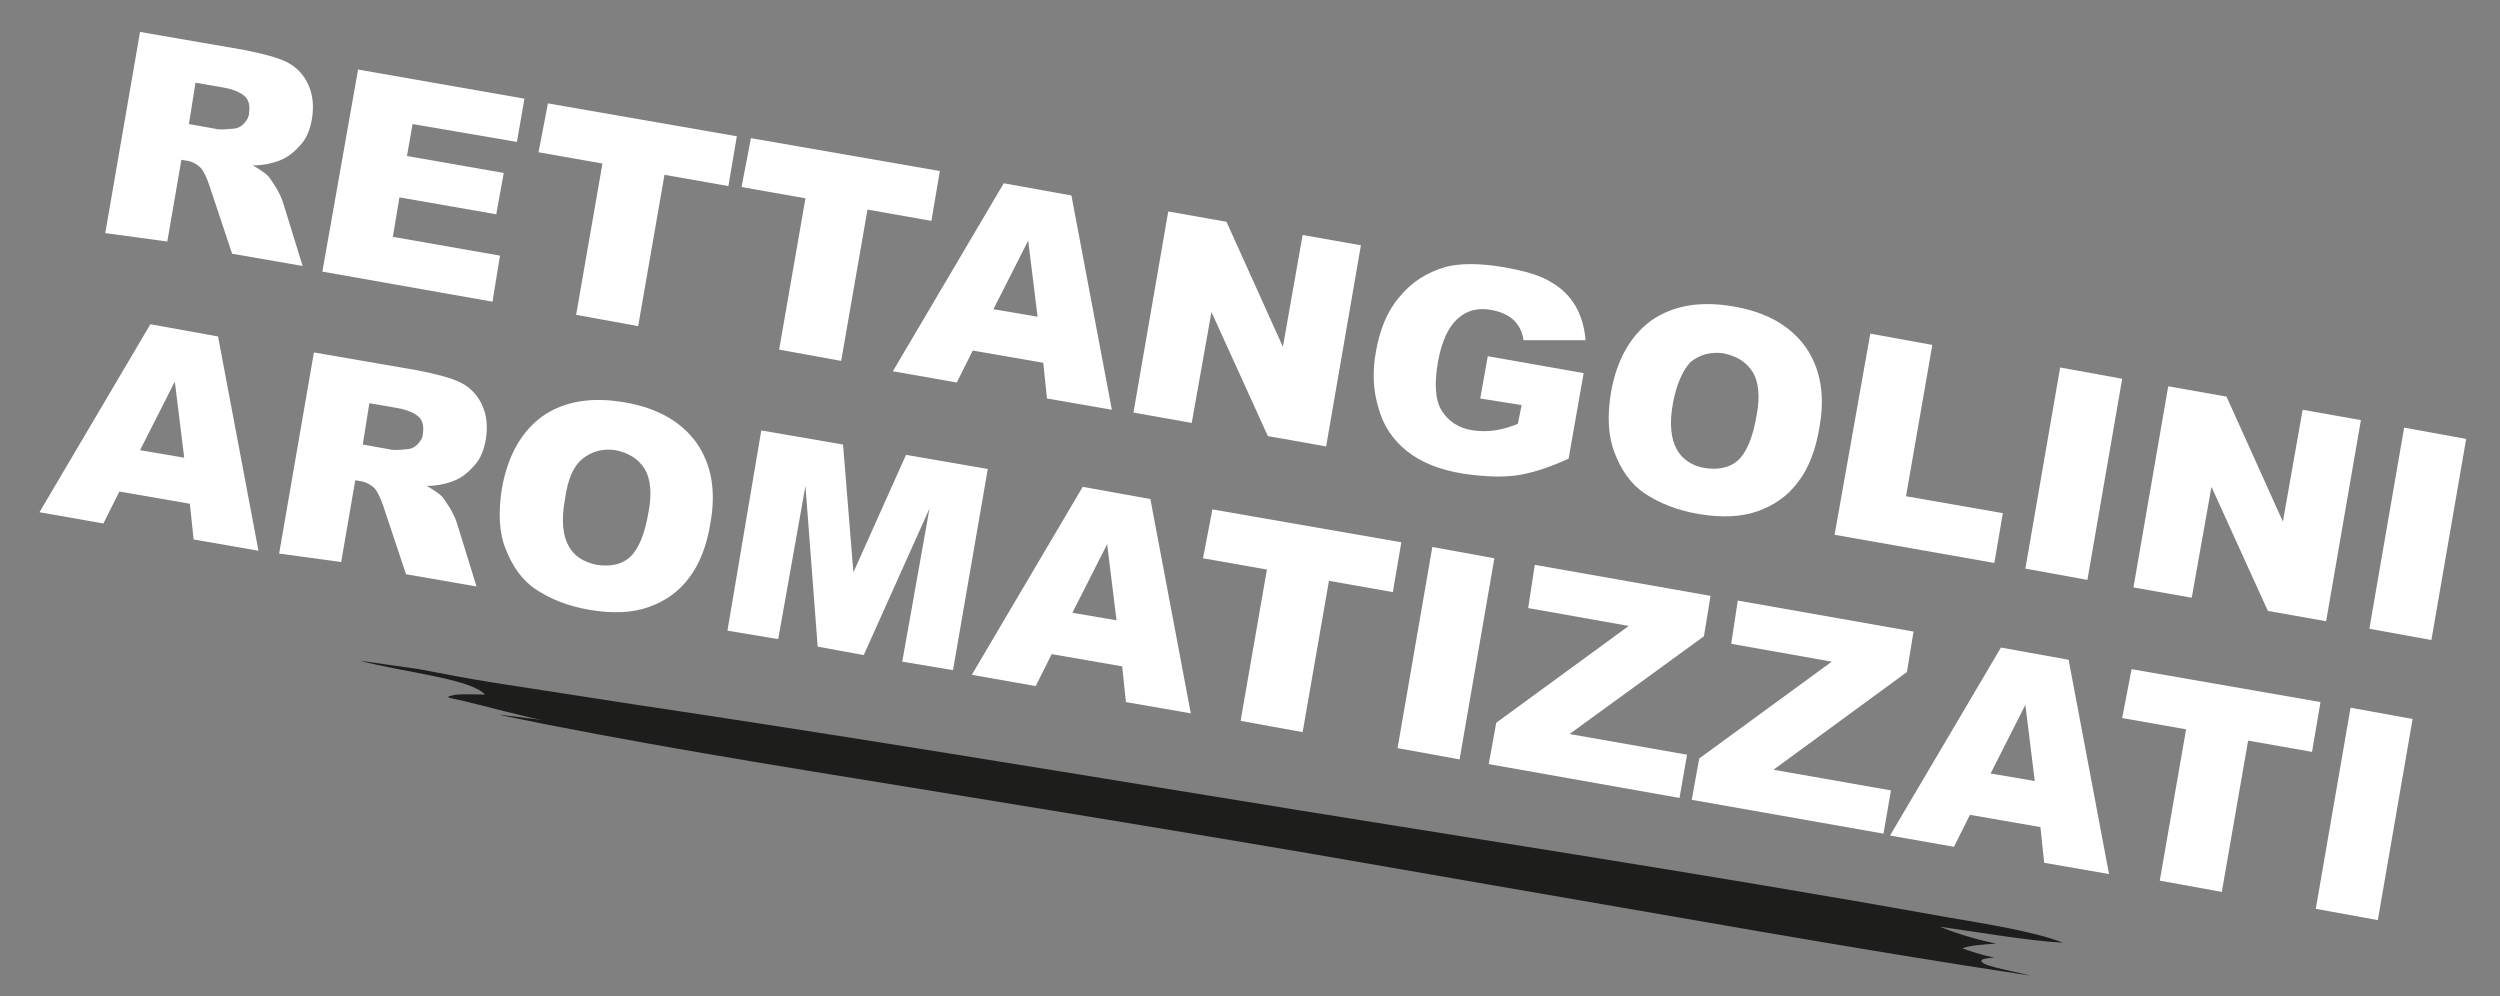
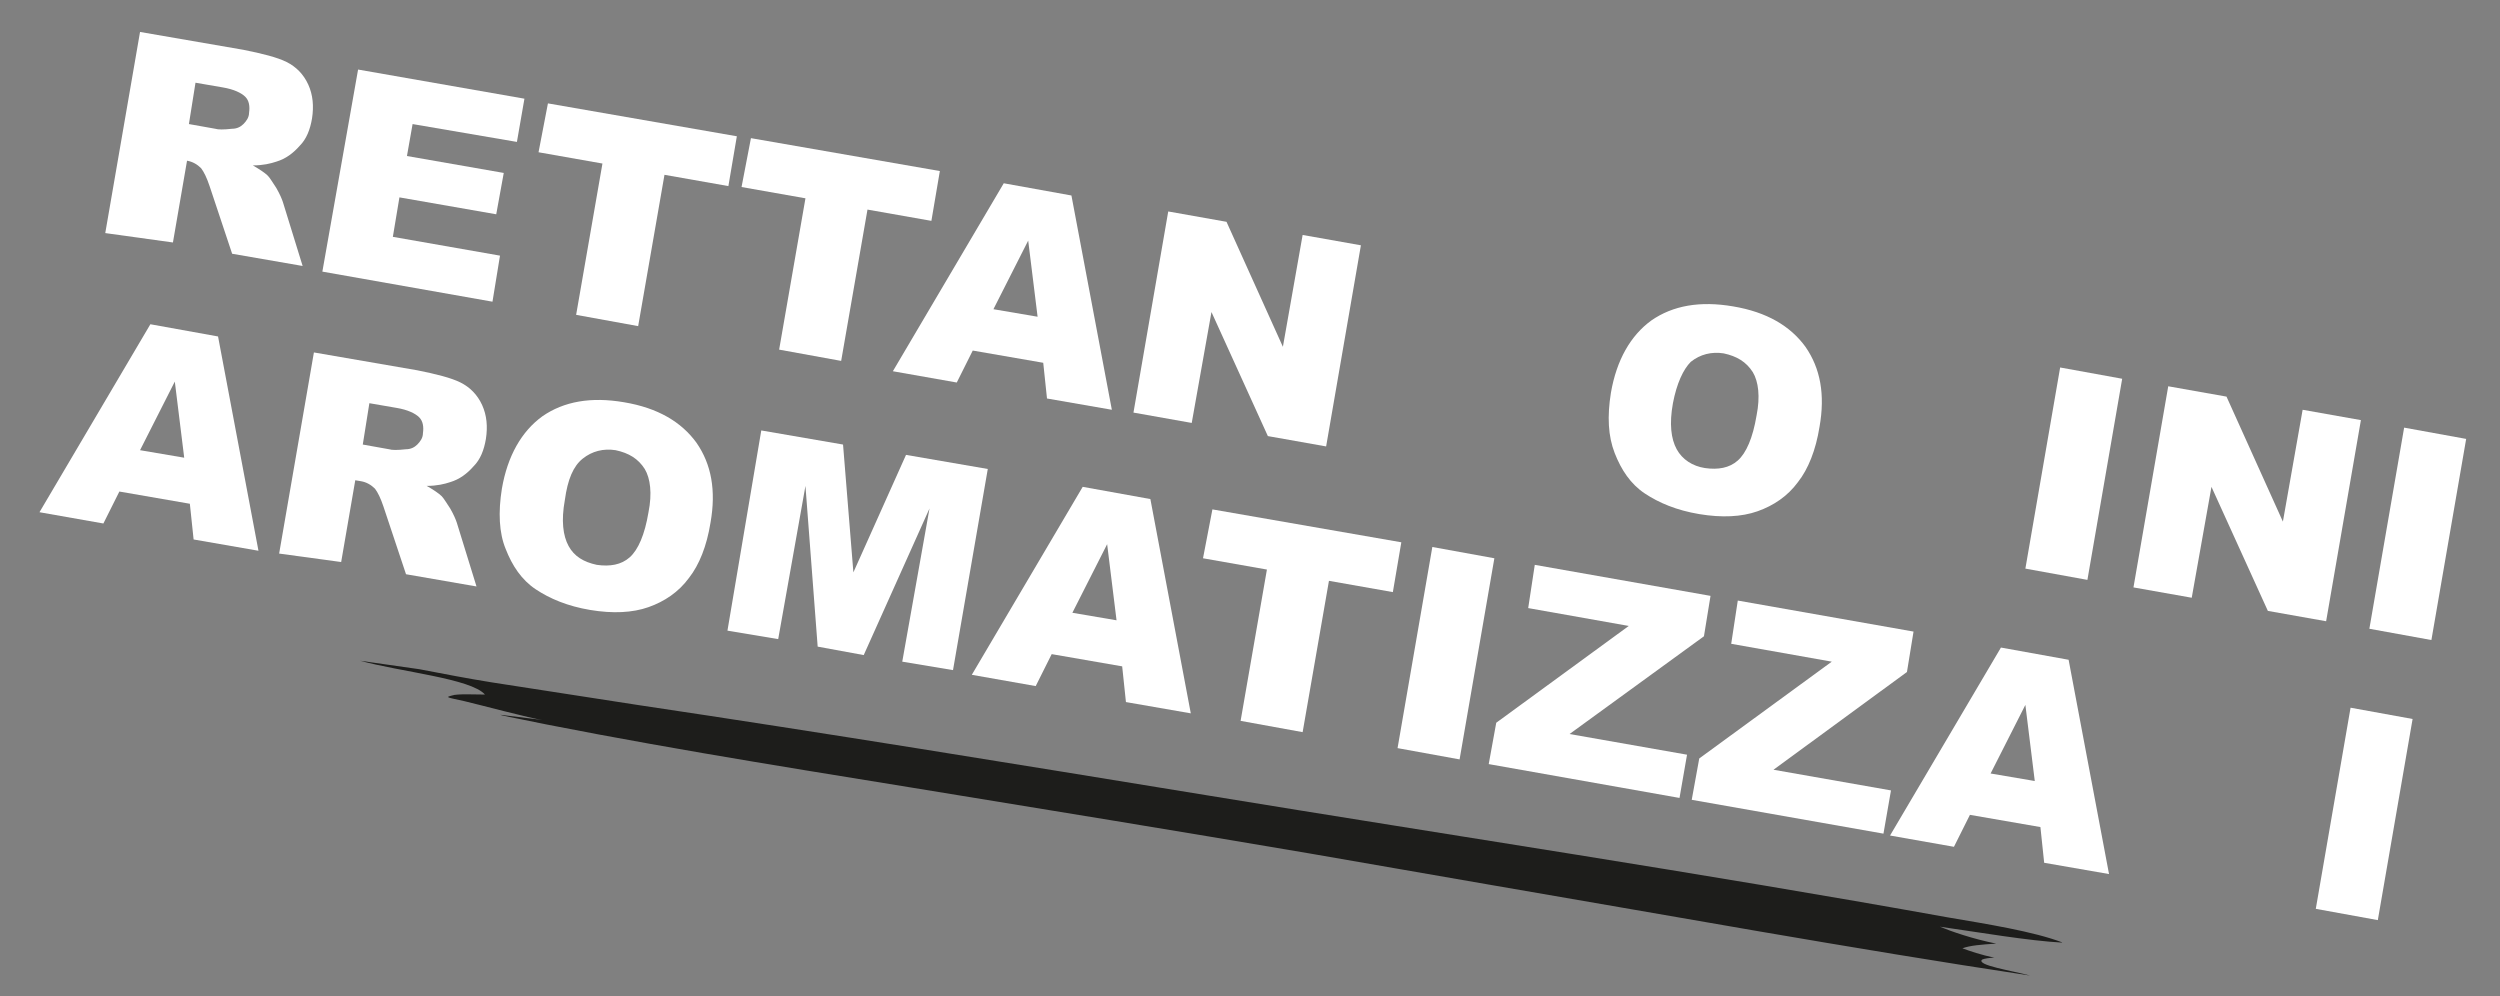
<svg xmlns="http://www.w3.org/2000/svg" xmlns:xlink="http://www.w3.org/1999/xlink" id="Livello_1" x="0px" y="0px" viewBox="-341 227.9 266 106" style="enable-background:new -341 227.9 266 106;" xml:space="preserve">
  <rect x="-341" y="227.9" width="266" height="106" fill="#808080" stroke="none" />
  <style type="text/css">	.st0{clip-path:url(#SVGID_2_);fill:#1D1D1B;}	.st1{fill:#FFFFFF;}</style>
  <g>
    <g>
      <g>
        <defs>
          <rect id="SVGID_1_" x="-303.4" y="301.1" transform="matrix(-0.957 -0.291 0.291 -0.957 -506.894 552.122)" width="182.1" height="25.4" />
        </defs>
        <clipPath id="SVGID_2_">
          <use xlink:href="#SVGID_1_" style="overflow:visible;" />
        </clipPath>
        <path id="XMLID_42_" class="st0" d="M-289.4,301.8c-0.9,0-3-0.1-3.5,0.1c-0.8,0.2-0.5,0.2,1.3,0.6c1.3,0.3,7.3,1.9,8.3,2    c-1.6-0.2-3.3-0.4-4.9-0.6c14.4,3,29.4,5.4,44.2,7.8c14.1,2.3,28.2,4.6,42.3,7c6.4,1.1,12.6,2.2,19,3.3    c19.3,3.3,38.5,6.8,57.7,9.7c-1.8-0.5-5.8-1.1-5.1-1.7c0.2-0.1,0.8-0.2,1.3-0.2c-1.4-0.3-2.6-0.7-3.4-1c0.8-0.3,2-0.4,3.6-0.5    c-2.5-0.5-4.8-1.3-6-1.8c4.2,0.6,9.4,1.5,13.1,1.7c-3.1-1.2-8.2-2-12.3-2.7c-26.1-4.7-52.7-8.7-78.9-13    c-20.2-3.3-40.4-6.6-60.5-9.6c-5.1-0.8-10.3-1.6-15.5-2.4c-2.5-0.4-5.1-0.9-7.7-1.4c-2.1-0.3-4.2-0.6-6.3-0.9    C-298.3,299.4-290.9,300.1-289.4,301.8" />
      </g>
    </g>
  </g>
  <g>
-     <path class="st1" d="M-329.8,252.7l3.7-21.4l11,1.9c2,0.4,3.6,0.8,4.6,1.3c1,0.5,1.8,1.3,2.3,2.4c0.5,1.1,0.6,2.3,0.4,3.6  c-0.2,1.2-0.6,2.2-1.3,2.9c-0.7,0.8-1.5,1.4-2.5,1.7c-0.6,0.2-1.4,0.4-2.5,0.4c0.7,0.4,1.3,0.8,1.6,1.1c0.2,0.2,0.5,0.7,0.9,1.3  c0.4,0.7,0.6,1.2,0.7,1.5l2.1,6.8l-7.5-1.3l-2.4-7.2c-0.3-0.9-0.6-1.5-0.9-1.9c-0.4-0.4-0.9-0.7-1.5-0.8l-0.6-0.1l-1.5,8.7  L-329.8,252.7z M-320.9,241.1l2.8,0.5c0.3,0.1,0.9,0.1,1.8,0c0.5,0,0.9-0.2,1.2-0.5c0.3-0.3,0.6-0.7,0.6-1.2c0.1-0.7,0-1.3-0.4-1.7  c-0.4-0.4-1.2-0.8-2.4-1l-2.9-0.5L-320.9,241.1z" />
+     <path class="st1" d="M-329.8,252.7l3.7-21.4l11,1.9c2,0.4,3.6,0.8,4.6,1.3c1,0.5,1.8,1.3,2.3,2.4c0.5,1.1,0.6,2.3,0.4,3.6  c-0.2,1.2-0.6,2.2-1.3,2.9c-0.7,0.8-1.5,1.4-2.5,1.7c-0.6,0.2-1.4,0.4-2.5,0.4c0.7,0.4,1.3,0.8,1.6,1.1c0.2,0.2,0.5,0.7,0.9,1.3  c0.4,0.7,0.6,1.2,0.7,1.5l2.1,6.8l-7.5-1.3l-2.4-7.2c-0.3-0.9-0.6-1.5-0.9-1.9c-0.4-0.4-0.9-0.7-1.5-0.8l-1.5,8.7  L-329.8,252.7z M-320.9,241.1l2.8,0.5c0.3,0.1,0.9,0.1,1.8,0c0.5,0,0.9-0.2,1.2-0.5c0.3-0.3,0.6-0.7,0.6-1.2c0.1-0.7,0-1.3-0.4-1.7  c-0.4-0.4-1.2-0.8-2.4-1l-2.9-0.5L-320.9,241.1z" />
    <path class="st1" d="M-302.9,235.3l17.7,3.1l-0.8,4.6l-11.1-1.9l-0.6,3.4l10.3,1.8l-0.8,4.4l-10.3-1.8l-0.7,4.2l11.4,2l-0.8,4.9  l-18.1-3.2L-302.9,235.3z" />
    <path class="st1" d="M-282.7,238.9l20.1,3.5l-0.9,5.3l-6.8-1.2l-2.8,16.1l-6.6-1.2l2.8-16.1l-6.8-1.2L-282.7,238.9z" />
    <path class="st1" d="M-261.1,242.6l20.1,3.5l-0.9,5.3l-6.8-1.2l-2.8,16.1l-6.6-1.2l2.8-16.1l-6.8-1.2L-261.1,242.6z" />
    <path class="st1" d="M-230,266.5l-7.5-1.3l-1.7,3.4l-6.8-1.2l11.8-20l7.2,1.3l4.3,22.8l-6.9-1.2L-230,266.5z M-230.6,261.6l-1-8.1  l-3.7,7.3L-230.6,261.6z" />
    <path class="st1" d="M-216.7,250.4l6.2,1.1l6,13.3l2.1-11.9l6.2,1.1l-3.7,21.4l-6.2-1.1l-6-13.2l-2.1,11.8l-6.2-1.1L-216.7,250.4z" />
-     <path class="st1" d="M-183.5,270.3l0.8-4.5l10.2,1.8l-1.6,9.1c-2.2,1-4.1,1.6-5.7,1.8c-1.6,0.2-3.4,0.1-5.5-0.2  c-2.5-0.4-4.5-1.2-6-2.4s-2.5-2.7-3-4.5c-0.6-1.9-0.7-3.9-0.3-6.1c0.4-2.3,1.2-4.3,2.5-5.8c1.3-1.6,2.9-2.6,4.9-3.2  c1.6-0.4,3.6-0.4,6,0c2.4,0.4,4.1,0.9,5.2,1.6c1.1,0.6,2,1.5,2.6,2.5c0.6,1,1,2.3,1.1,3.7l-6.6,0c-0.1-0.9-0.5-1.6-1-2.1  s-1.3-0.9-2.3-1.1c-1.5-0.3-2.7,0-3.7,0.9s-1.7,2.4-2.1,4.6c-0.4,2.3-0.3,4.1,0.4,5.2c0.7,1.1,1.8,1.9,3.4,2.1  c0.7,0.1,1.5,0.1,2.2,0c0.7-0.1,1.5-0.3,2.5-0.7l0.4-2L-183.5,270.3z" />
    <path class="st1" d="M-169.6,269.7c0.6-3.5,2.1-6.1,4.3-7.7c2.3-1.6,5.2-2.1,8.7-1.5c3.6,0.6,6.1,2.1,7.7,4.3  c1.6,2.3,2.1,5.1,1.5,8.5c-0.4,2.5-1.2,4.5-2.3,5.9c-1.1,1.5-2.6,2.5-4.3,3.1c-1.7,0.6-3.8,0.7-6.2,0.3c-2.4-0.4-4.3-1.2-5.8-2.2  s-2.5-2.5-3.2-4.3C-169.9,274.3-170,272.2-169.6,269.7z M-163,270.8c-0.4,2.2-0.2,3.8,0.4,4.9c0.6,1.1,1.7,1.8,3,2  c1.4,0.2,2.6,0,3.5-0.8c0.9-0.8,1.6-2.4,2-4.8c0.4-2,0.2-3.6-0.4-4.6c-0.7-1.1-1.7-1.7-3.1-2c-1.3-0.2-2.5,0.1-3.5,0.9  C-161.9,267.2-162.6,268.7-163,270.8z" />
-     <path class="st1" d="M-142,263.4l6.6,1.2l-2.8,16.1l10.3,1.8l-0.9,5.3l-17-3L-142,263.4z" />
    <path class="st1" d="M-121.8,267l6.6,1.2l-3.7,21.4l-6.6-1.2L-121.8,267z" />
    <path class="st1" d="M-110.3,269l6.2,1.1l6,13.3l2.1-11.9l6.2,1.1l-3.7,21.4l-6.2-1.1l-6-13.2l-2.1,11.8l-6.2-1.1L-110.3,269z" />
    <path class="st1" d="M-85.2,273.4l6.6,1.2l-3.7,21.4l-6.6-1.2L-85.2,273.4z" />
    <path class="st1" d="M-320.8,281.5l-7.5-1.3l-1.7,3.4l-6.8-1.2l11.8-20l7.2,1.3l4.3,22.8l-6.9-1.2L-320.8,281.5z M-321.4,276.6  l-1-8.1l-3.7,7.3L-321.4,276.6z" />
    <path class="st1" d="M-311.3,286.8l3.7-21.4l11,1.9c2,0.4,3.6,0.8,4.6,1.3c1,0.5,1.8,1.3,2.3,2.4c0.5,1.1,0.6,2.3,0.4,3.6  c-0.2,1.2-0.6,2.2-1.3,2.9c-0.7,0.8-1.5,1.4-2.5,1.7c-0.6,0.2-1.4,0.4-2.5,0.4c0.7,0.4,1.3,0.8,1.6,1.1c0.2,0.2,0.5,0.7,0.9,1.3  c0.4,0.7,0.6,1.2,0.7,1.5l2.1,6.8l-7.5-1.3l-2.4-7.2c-0.3-0.9-0.6-1.5-0.9-1.9c-0.4-0.4-0.9-0.7-1.5-0.8l-0.6-0.1l-1.5,8.7  L-311.3,286.8z M-302.4,275.2l2.8,0.5c0.3,0.1,0.9,0.1,1.8,0c0.5,0,0.9-0.2,1.2-0.5c0.3-0.3,0.6-0.7,0.6-1.2c0.1-0.7,0-1.3-0.4-1.7  c-0.4-0.4-1.2-0.8-2.4-1l-2.9-0.5L-302.4,275.2z" />
    <path class="st1" d="M-287.6,279.9c0.6-3.5,2.1-6.1,4.3-7.7c2.3-1.6,5.2-2.1,8.7-1.5c3.6,0.6,6.1,2.1,7.7,4.3  c1.6,2.3,2.1,5.1,1.5,8.5c-0.4,2.5-1.2,4.5-2.3,5.9c-1.1,1.5-2.6,2.5-4.3,3.1c-1.7,0.6-3.8,0.7-6.2,0.3c-2.4-0.4-4.3-1.2-5.8-2.2  s-2.5-2.5-3.2-4.3C-287.9,284.6-288,282.4-287.6,279.9z M-280.9,281.1c-0.4,2.2-0.2,3.8,0.4,4.9c0.6,1.1,1.6,1.7,3,2  c1.4,0.2,2.6,0,3.5-0.8c0.9-0.8,1.6-2.4,2-4.8c0.4-2,0.2-3.6-0.4-4.6c-0.7-1.1-1.7-1.7-3.1-2c-1.3-0.2-2.5,0.1-3.5,0.9  S-280.6,278.9-280.9,281.1z" />
    <path class="st1" d="M-260,273.7l8.7,1.5l1.1,13.6l5.6-12.5l8.7,1.5l-3.7,21.4l-5.4-0.9l2.9-16.3l-7,15.6l-4.9-0.9l-1.3-17.1  l-2.9,16.3l-5.4-0.9L-260,273.7z" />
    <path class="st1" d="M-221.6,298.8l-7.5-1.3l-1.7,3.4l-6.8-1.2l11.8-20l7.2,1.3l4.3,22.8l-6.9-1.2L-221.6,298.8z M-222.2,293.9  l-1-8.1l-3.7,7.3L-222.2,293.9z" />
    <path class="st1" d="M-212,282.1l20.1,3.5l-0.9,5.3l-6.8-1.2l-2.8,16.1l-6.6-1.2l2.8-16.1l-6.8-1.2L-212,282.1z" />
    <path class="st1" d="M-188.6,286.1l6.6,1.2l-3.7,21.4l-6.6-1.2L-188.6,286.1z" />
    <path class="st1" d="M-177.7,288l18.7,3.3l-0.7,4.3L-174,306l12.5,2.2l-0.8,4.6l-20.3-3.6l0.8-4.4l14.1-10.3l-10.7-1.9L-177.7,288z  " />
    <path class="st1" d="M-156.1,291.8l18.7,3.3l-0.7,4.3l-14.2,10.4l12.5,2.2l-0.8,4.6L-161,313l0.8-4.4l14.1-10.3l-10.7-1.9  L-156.1,291.8z" />
    <path class="st1" d="M-123.9,315.9l-7.5-1.3l-1.7,3.4l-6.8-1.2l11.8-20l7.2,1.3l4.3,22.8l-6.9-1.2L-123.9,315.9z M-124.5,311  l-1-8.1l-3.7,7.3L-124.5,311z" />
-     <path class="st1" d="M-114.2,299.1l20.1,3.5l-0.9,5.3l-6.8-1.2l-2.8,16.1l-6.6-1.2l2.8-16.1l-6.8-1.2L-114.2,299.1z" />
    <path class="st1" d="M-90.9,303.2l6.6,1.2l-3.7,21.4l-6.6-1.2L-90.9,303.2z" />
  </g>
</svg>